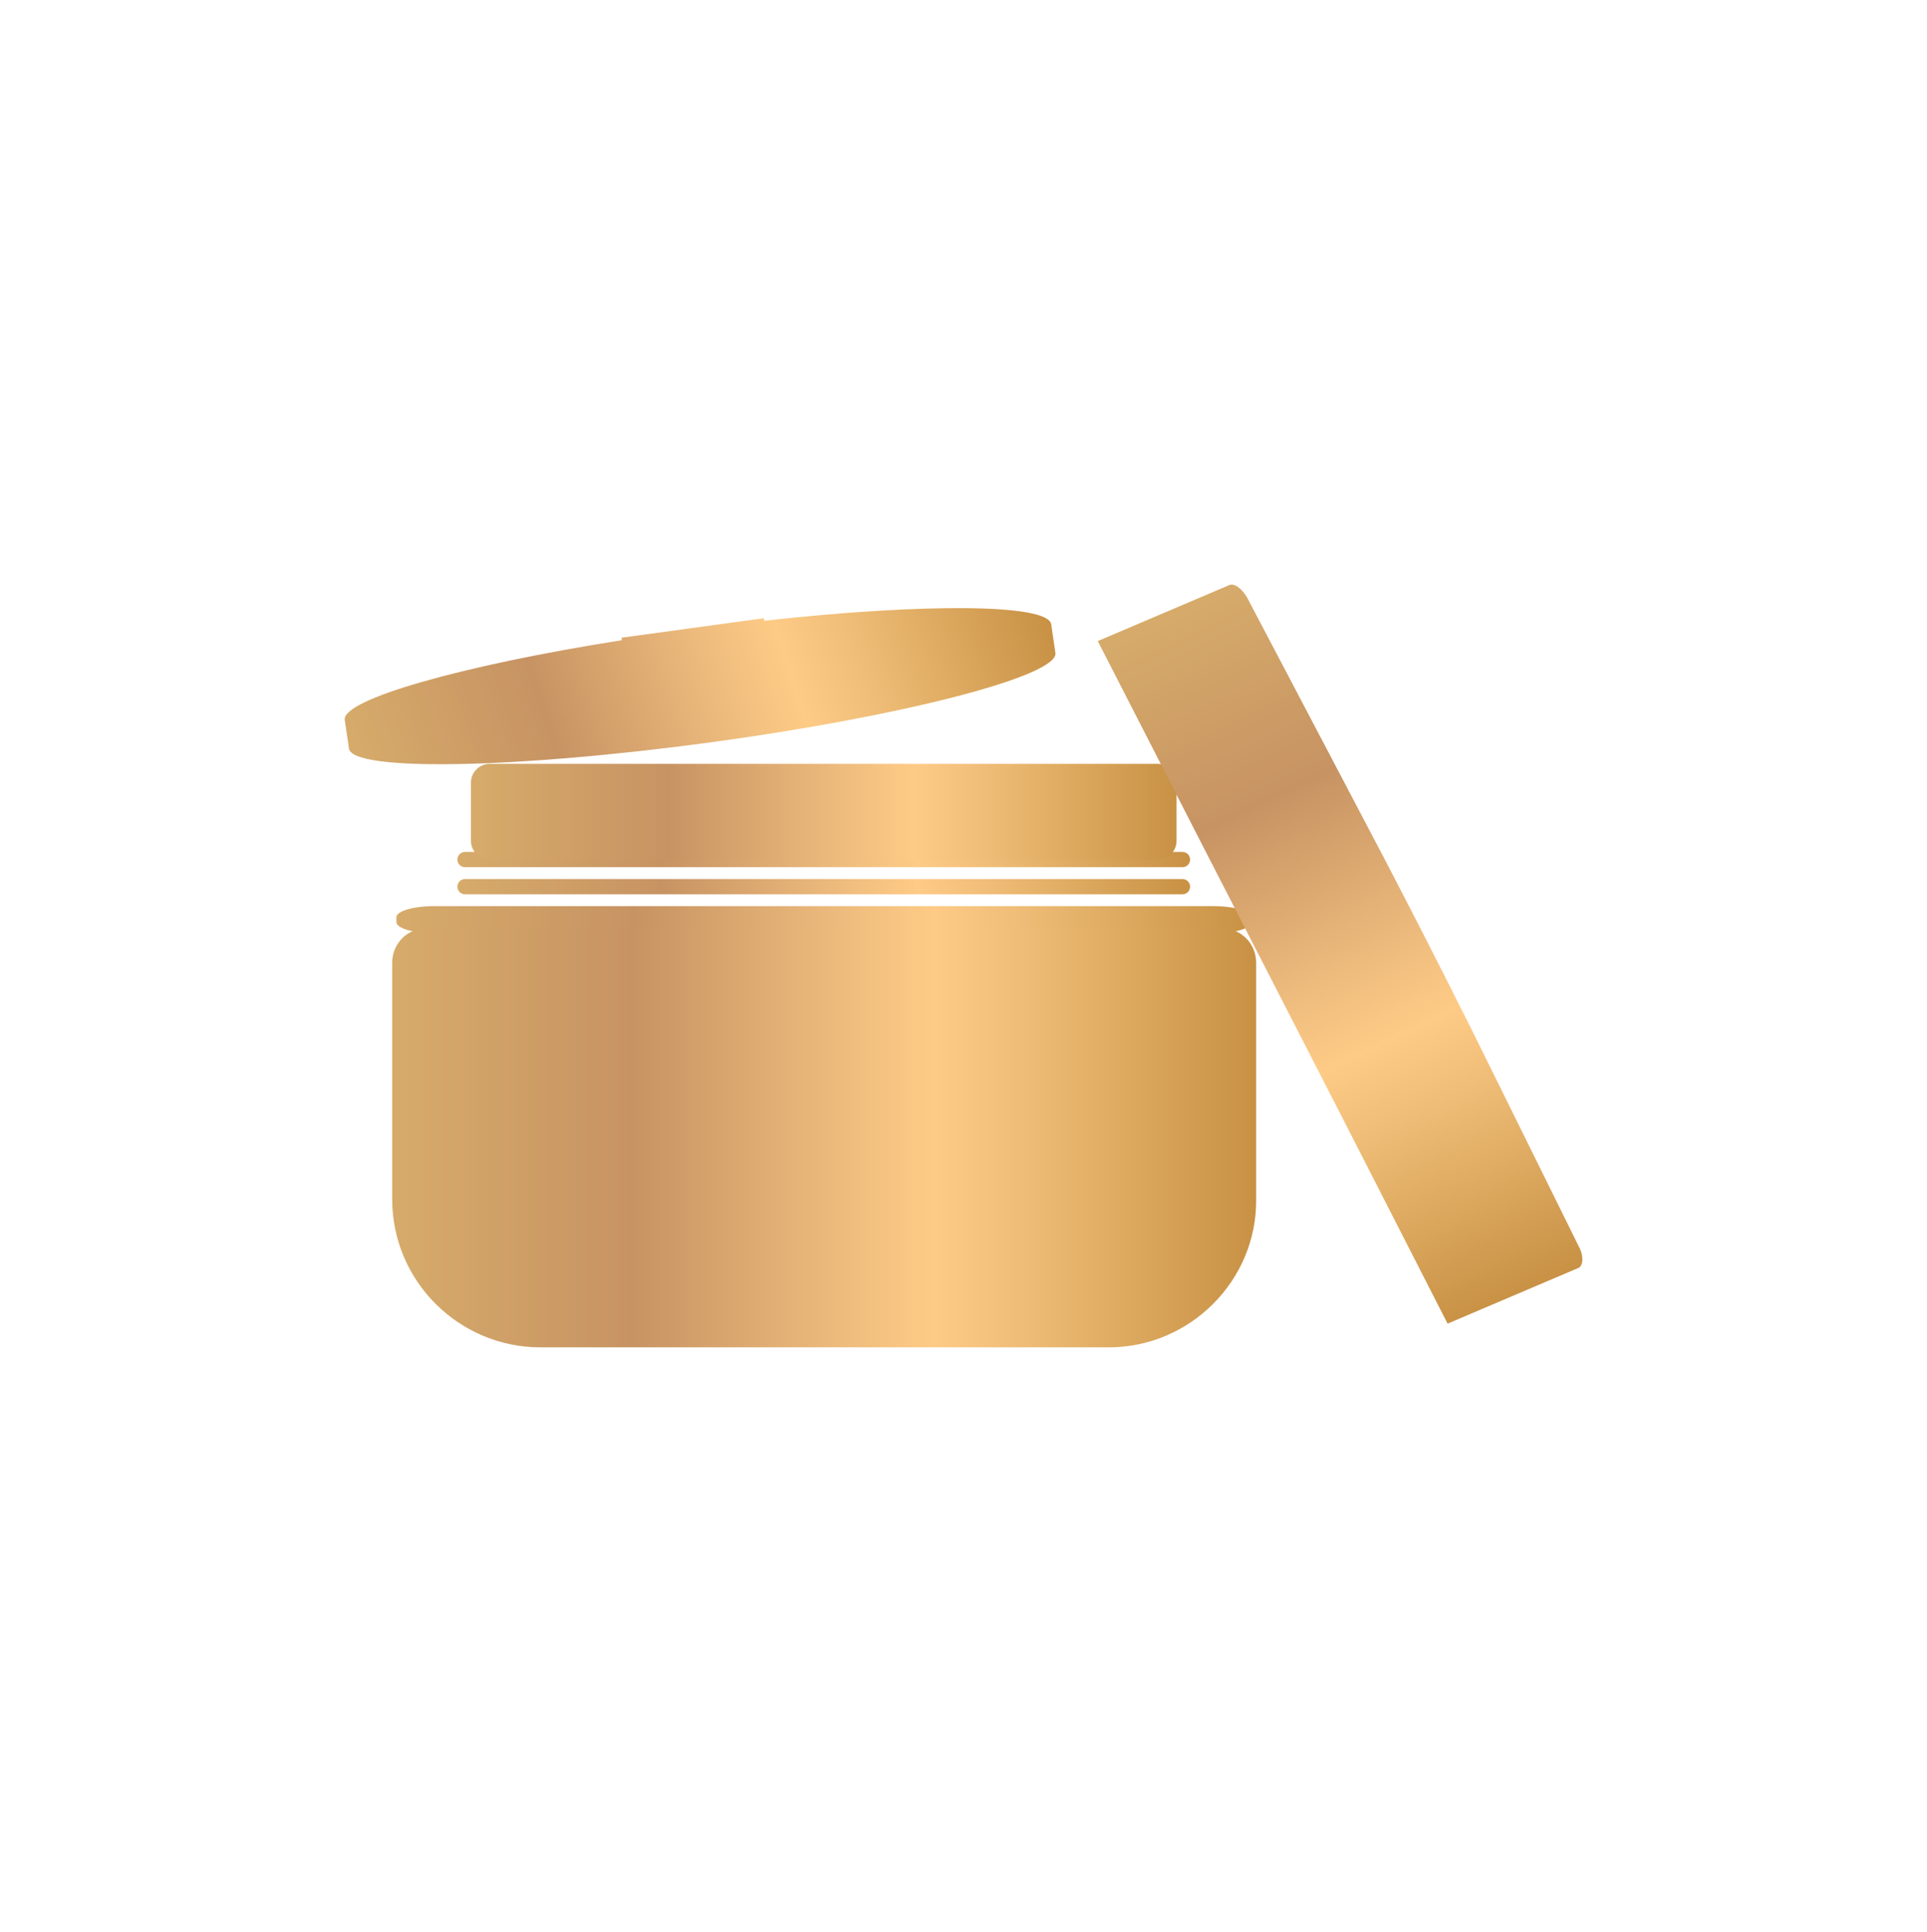
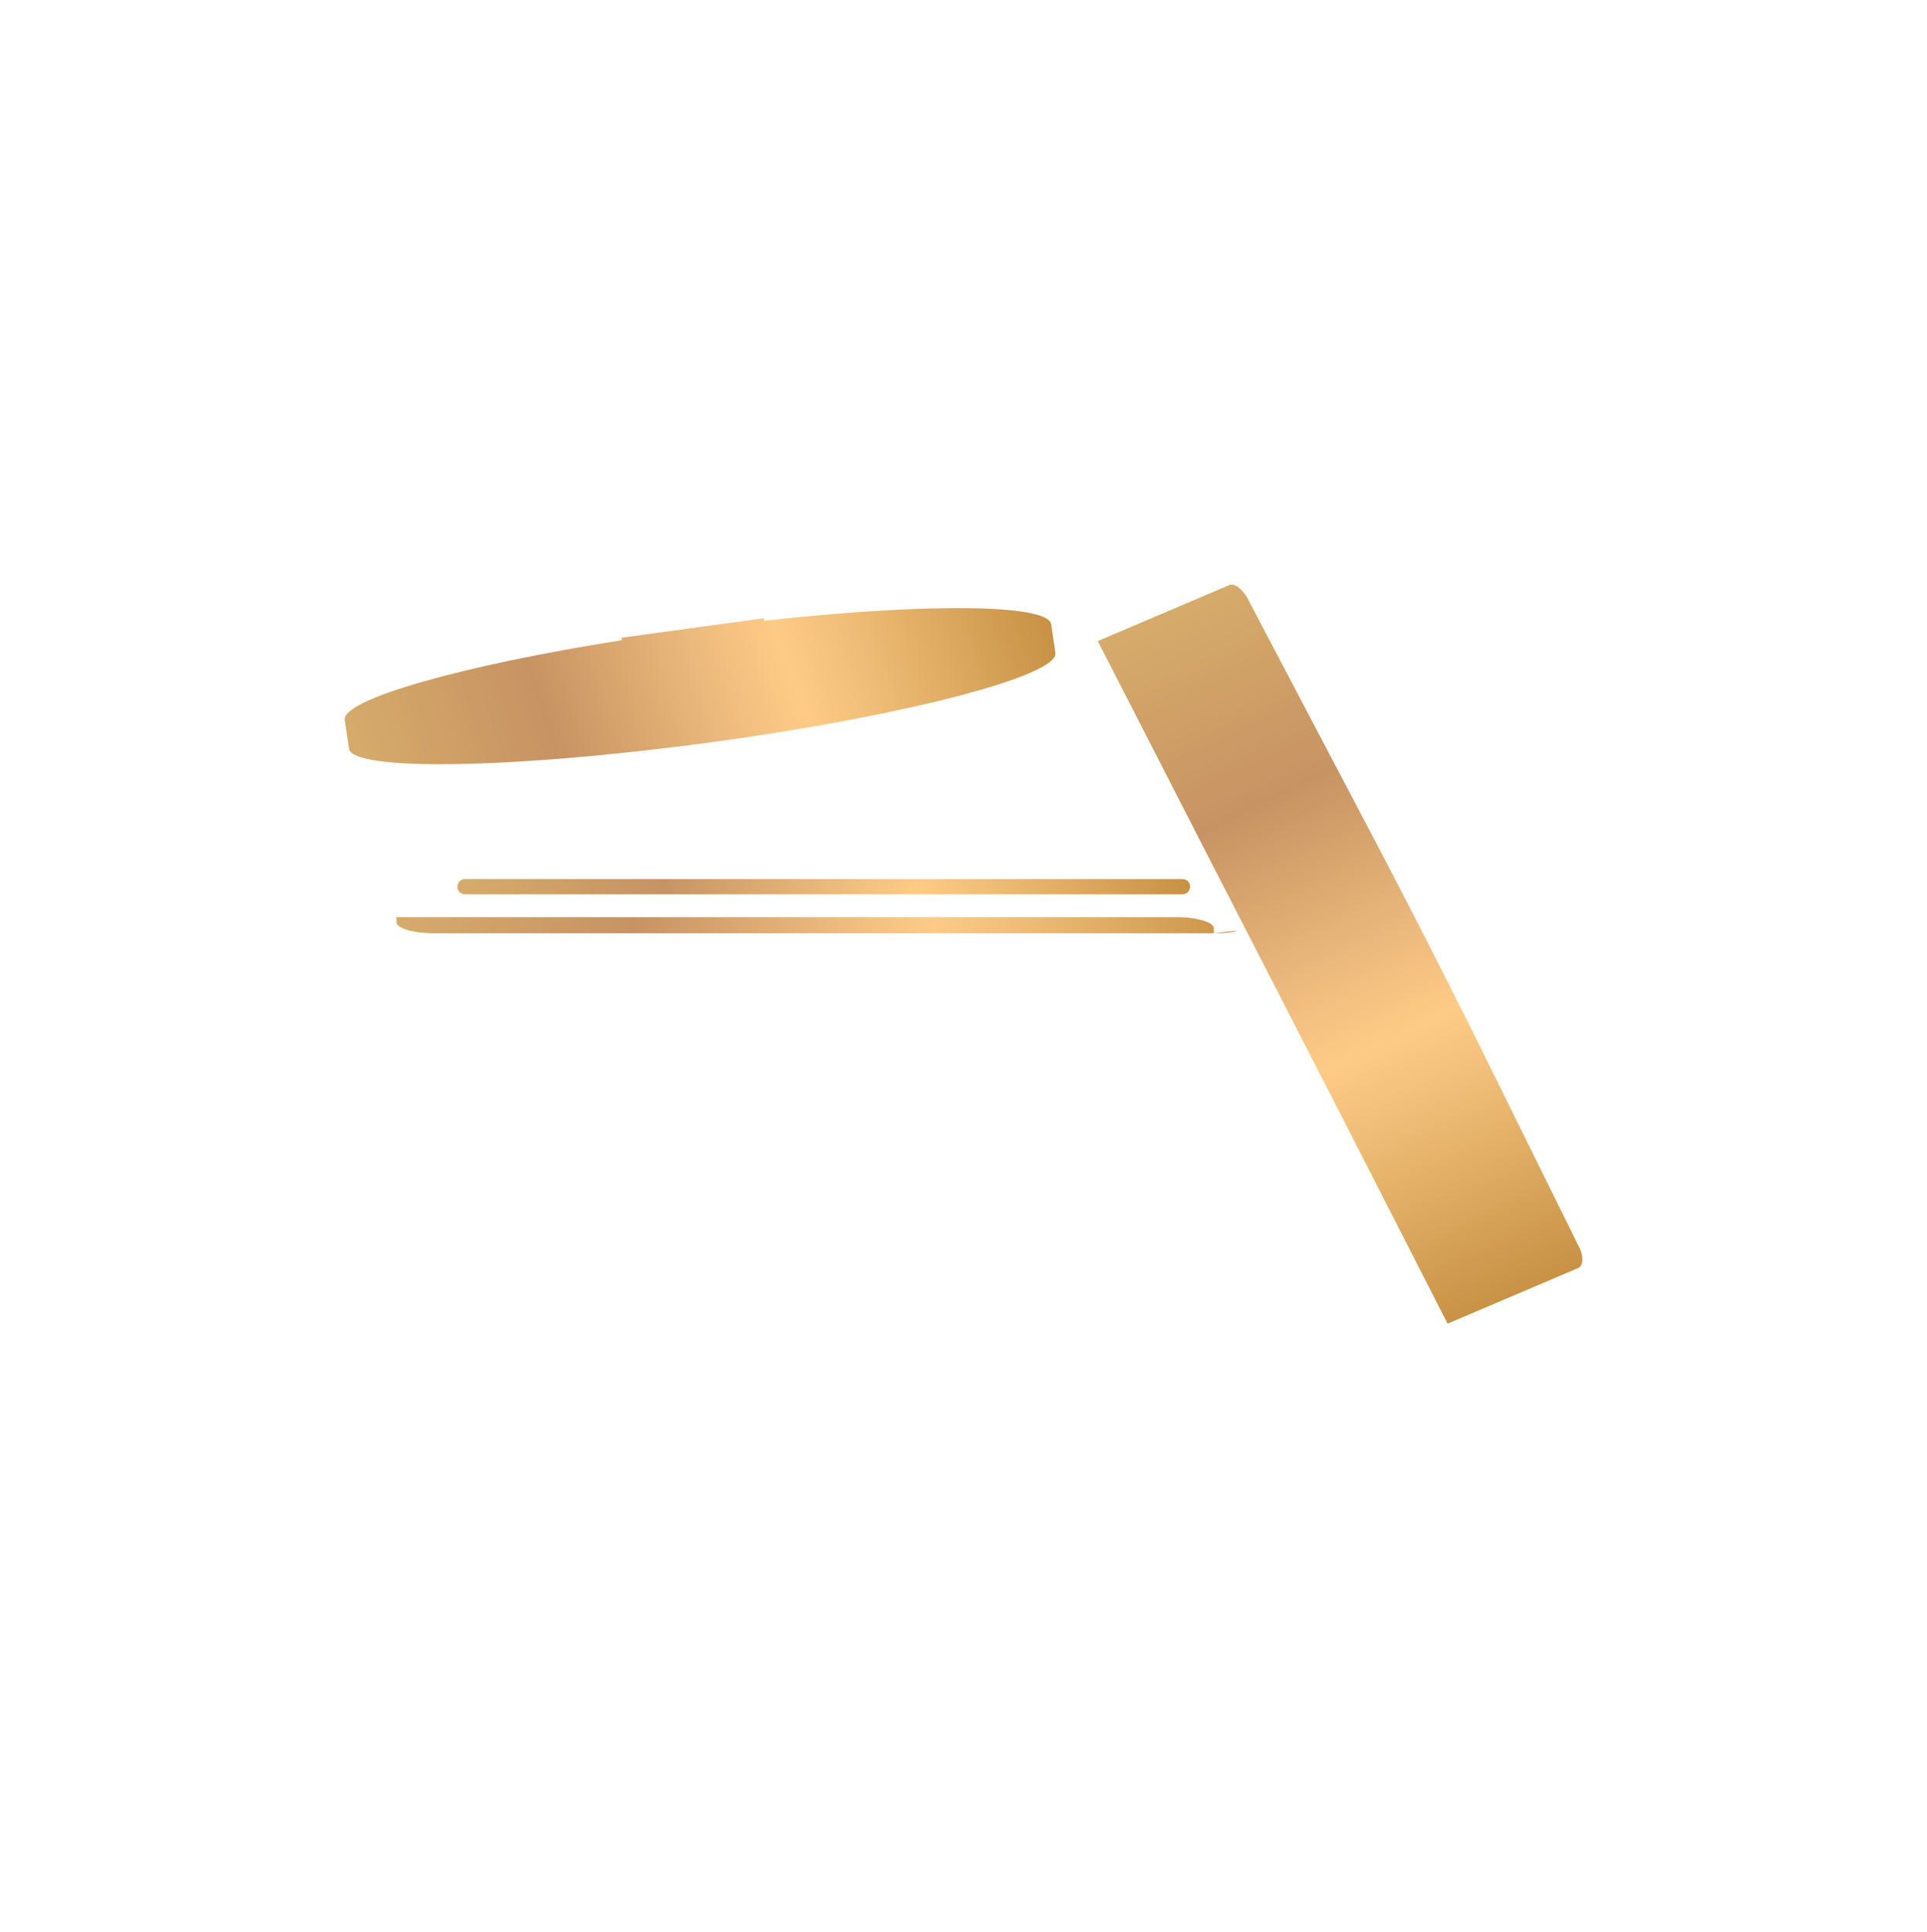
<svg xmlns="http://www.w3.org/2000/svg" version="1.1" id="Layer_1" x="0px" y="0px" viewBox="0 0 227.5 228.1" style="enable-background:new 0 0 227.5 228.1;" xml:space="preserve">
  <style type="text/css">
	.st0{fill:url(#SVGID_1_);}
	.st1{fill:url(#SVGID_00000134962400659569081270000010705984981249965724_);}
	.st2{fill:url(#SVGID_00000043439359059091203740000000380368418953274527_);}
	.st3{fill:url(#SVGID_00000009587056597682217240000003366016552962288027_);}
	.st4{fill:url(#SVGID_00000116917605031309348480000003259825532493403830_);}
	.st5{fill:url(#SVGID_00000162350519582389265010000009970964920003235716_);}
	.st6{fill:url(#SVGID_00000119096530477210275800000007692142249554817439_);}
</style>
  <g>
    <linearGradient id="SVGID_1_" gradientUnits="userSpaceOnUse" x1="46.828" y1="-2537.929" x2="147.852" y2="-2537.929" gradientTransform="matrix(1 0 0 -1 0 -2429.323)">
      <stop offset="0" style="stop-color:#D6AB6A" />
      <stop offset="0.278" style="stop-color:#C79363" />
      <stop offset="0.29" style="stop-color:#C99564" />
      <stop offset="0.512" style="stop-color:#ECBA7C" />
      <stop offset="0.627" style="stop-color:#FECB86" />
      <stop offset="0.727" style="stop-color:#EFBD77" />
      <stop offset="0.925" style="stop-color:#D29D52" />
      <stop offset="1" style="stop-color:#C89144" />
    </linearGradient>
-     <path class="st0" d="M143.4,110.2H51.2c-2.4,0-4.4-0.6-4.4-1.3v-0.6c0-0.7,2-1.3,4.4-1.3h92.1c2.4,0,4.4,0.6,4.4,1.3v0.6   C147.8,109.6,145.8,110.2,143.4,110.2z" />
+     <path class="st0" d="M143.4,110.2H51.2c-2.4,0-4.4-0.6-4.4-1.3v-0.6h92.1c2.4,0,4.4,0.6,4.4,1.3v0.6   C147.8,109.6,145.8,110.2,143.4,110.2z" />
    <linearGradient id="SVGID_00000099643403640834952770000009430863332469739155_" gradientUnits="userSpaceOnUse" x1="46.279" y1="134.356" x2="148.28" y2="134.356">
      <stop offset="0" style="stop-color:#D6AB6A" />
      <stop offset="0.278" style="stop-color:#C79363" />
      <stop offset="0.29" style="stop-color:#C99564" />
      <stop offset="0.512" style="stop-color:#ECBA7C" />
      <stop offset="0.627" style="stop-color:#FECB86" />
      <stop offset="0.727" style="stop-color:#EFBD77" />
      <stop offset="0.925" style="stop-color:#D29D52" />
      <stop offset="1" style="stop-color:#C89144" />
    </linearGradient>
-     <path style="fill:url(#SVGID_00000099643403640834952770000009430863332469739155_);" d="M144.2,109.6H50.4c-2.3,0-4.1,1.8-4.1,4.1   v27.9c0,9.7,7.9,17.5,17.5,17.5h67.1c9.6,0,17.5-7.9,17.4-17.5v-27.9C148.3,111.4,146.5,109.6,144.2,109.6z" />
    <linearGradient id="SVGID_00000150788963779713977470000015821282929653158047_" gradientUnits="userSpaceOnUse" x1="54.507" y1="120.755" x2="140.053" y2="129.834" gradientTransform="matrix(1 0 0 -1 0 230)">
      <stop offset="0" style="stop-color:#D6AB6A" />
      <stop offset="0.278" style="stop-color:#C79363" />
      <stop offset="0.29" style="stop-color:#C99564" />
      <stop offset="0.512" style="stop-color:#ECBA7C" />
      <stop offset="0.627" style="stop-color:#FECB86" />
      <stop offset="0.727" style="stop-color:#EFBD77" />
      <stop offset="0.925" style="stop-color:#D29D52" />
      <stop offset="1" style="stop-color:#C89144" />
    </linearGradient>
    <path style="fill:url(#SVGID_00000150788963779713977470000015821282929653158047_);" d="M139.6,105.6H54.9c-0.5,0-0.9-0.4-0.9-0.9   l0,0c0-0.5,0.4-0.9,0.9-0.9h84.7c0.5,0,0.9,0.4,0.9,0.9l0,0C140.5,105.2,140.1,105.6,139.6,105.6z" />
    <linearGradient id="SVGID_00000171717193743074611920000000340423627197869499_" gradientUnits="userSpaceOnUse" x1="54.507" y1="123.955" x2="140.053" y2="133.034" gradientTransform="matrix(1 0 0 -1 0 230)">
      <stop offset="0" style="stop-color:#D6AB6A" />
      <stop offset="0.278" style="stop-color:#C79363" />
      <stop offset="0.29" style="stop-color:#C99564" />
      <stop offset="0.512" style="stop-color:#ECBA7C" />
      <stop offset="0.627" style="stop-color:#FECB86" />
      <stop offset="0.727" style="stop-color:#EFBD77" />
      <stop offset="0.925" style="stop-color:#D29D52" />
      <stop offset="1" style="stop-color:#C89144" />
    </linearGradient>
-     <path style="fill:url(#SVGID_00000171717193743074611920000000340423627197869499_);" d="M139.6,102.4H54.9c-0.5,0-0.9-0.4-0.9-0.9   l0,0c0-0.5,0.4-0.9,0.9-0.9h84.7c0.5,0,0.9,0.4,0.9,0.9l0,0C140.5,102,140.1,102.4,139.6,102.4z" />
    <linearGradient id="SVGID_00000072972817626901250200000003723134546666601384_" gradientUnits="userSpaceOnUse" x1="55.754" y1="95.891" x2="139.028" y2="95.891">
      <stop offset="0" style="stop-color:#D6AB6A" />
      <stop offset="0.278" style="stop-color:#C79363" />
      <stop offset="0.29" style="stop-color:#C99564" />
      <stop offset="0.512" style="stop-color:#ECBA7C" />
      <stop offset="0.627" style="stop-color:#FECB86" />
      <stop offset="0.727" style="stop-color:#EFBD77" />
      <stop offset="0.925" style="stop-color:#D29D52" />
      <stop offset="1" style="stop-color:#C89144" />
    </linearGradient>
-     <path style="fill:url(#SVGID_00000072972817626901250200000003723134546666601384_);" d="M136.7,101.5H57.8c-1.2,0-2.2-1-2.2-2.2   v-6.9c0-1.2,1-2.2,2.2-2.2h78.9c1.2,0,2.2,1,2.2,2.2v6.9C138.9,100.5,137.9,101.5,136.7,101.5z" />
    <linearGradient id="SVGID_00000047738511547241611440000009554737184933837988_" gradientUnits="userSpaceOnUse" x1="28.765" y1="94.763" x2="112.214" y2="94.763" gradientTransform="matrix(0.952 -0.306 0.306 0.952 -13.395 12.335)">
      <stop offset="0" style="stop-color:#D6AB6A" />
      <stop offset="0.278" style="stop-color:#C79363" />
      <stop offset="0.29" style="stop-color:#C99564" />
      <stop offset="0.512" style="stop-color:#ECBA7C" />
      <stop offset="0.627" style="stop-color:#FECB86" />
      <stop offset="0.727" style="stop-color:#EFBD77" />
      <stop offset="0.925" style="stop-color:#D29D52" />
      <stop offset="1" style="stop-color:#C89144" />
    </linearGradient>
    <path style="fill:url(#SVGID_00000047738511547241611440000009554737184933837988_);" d="M90.2,73.3l0-0.3l-16.8,2.3l0,0.3   c-19,3-33,7-32.7,9.4l0.5,3.4c0.4,2.7,19.3,2.4,42.4-0.7c23-3.1,41.4-7.9,41-10.6l-0.5-3.4C123.7,71.3,109.2,71.2,90.2,73.3z" />
    <linearGradient id="SVGID_00000169549736164879043070000009534235813298338449_" gradientUnits="userSpaceOnUse" x1="291.732" y1="1349.682" x2="392.779" y2="1349.682" gradientTransform="matrix(0.41 0.803 0.442 -0.209 -578.024 119.703)">
      <stop offset="0" style="stop-color:#D6AB6A" />
      <stop offset="0.278" style="stop-color:#C79363" />
      <stop offset="0.29" style="stop-color:#C99564" />
      <stop offset="0.512" style="stop-color:#ECBA7C" />
      <stop offset="0.627" style="stop-color:#FECB86" />
      <stop offset="0.727" style="stop-color:#EFBD77" />
      <stop offset="0.925" style="stop-color:#D29D52" />
      <stop offset="1" style="stop-color:#C89144" />
    </linearGradient>
    <path style="fill:url(#SVGID_00000169549736164879043070000009534235813298338449_);" d="M129.6,75.7l15.5-6.6   c0.6-0.3,1.5,0.4,2.1,1.4l13.3,25.3c4.5,8.5,8.9,17.1,13.2,25.7l12.7,25.7l0,0c0.6,1.1,0.5,2.2,0,2.5l-15.5,6.6   C150.6,116.5,151.1,117.7,129.6,75.7z" />
  </g>
</svg>